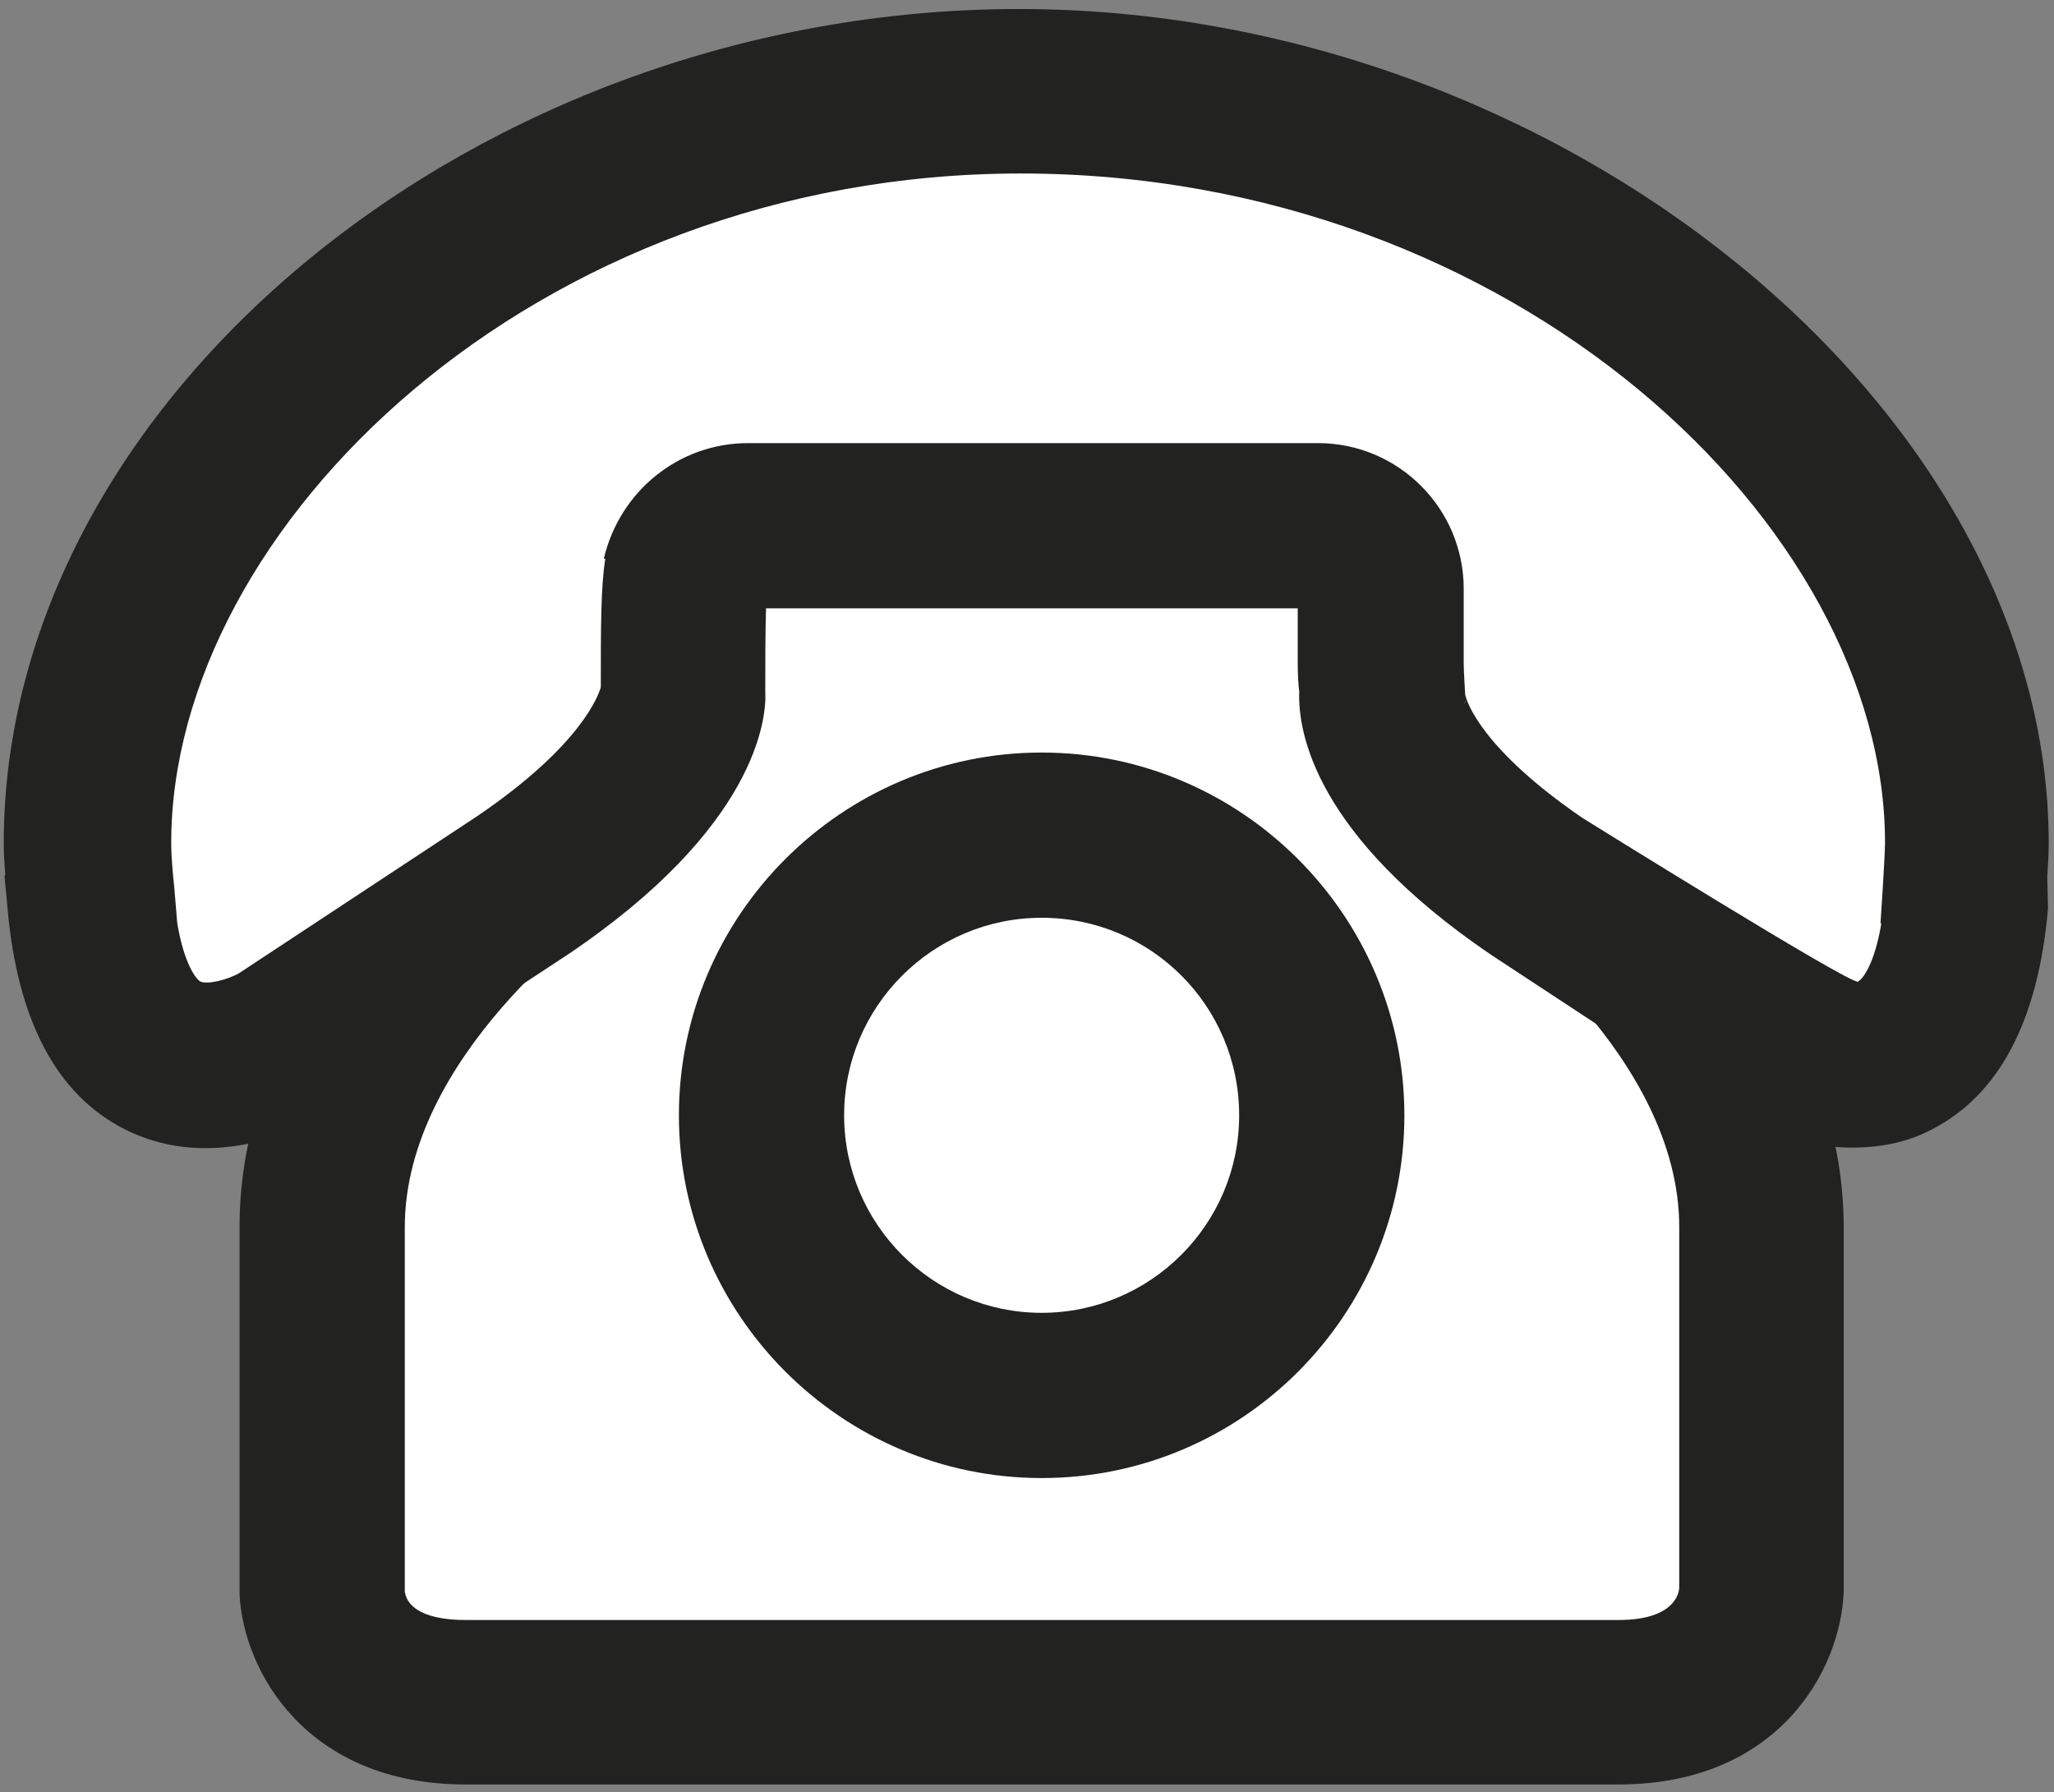
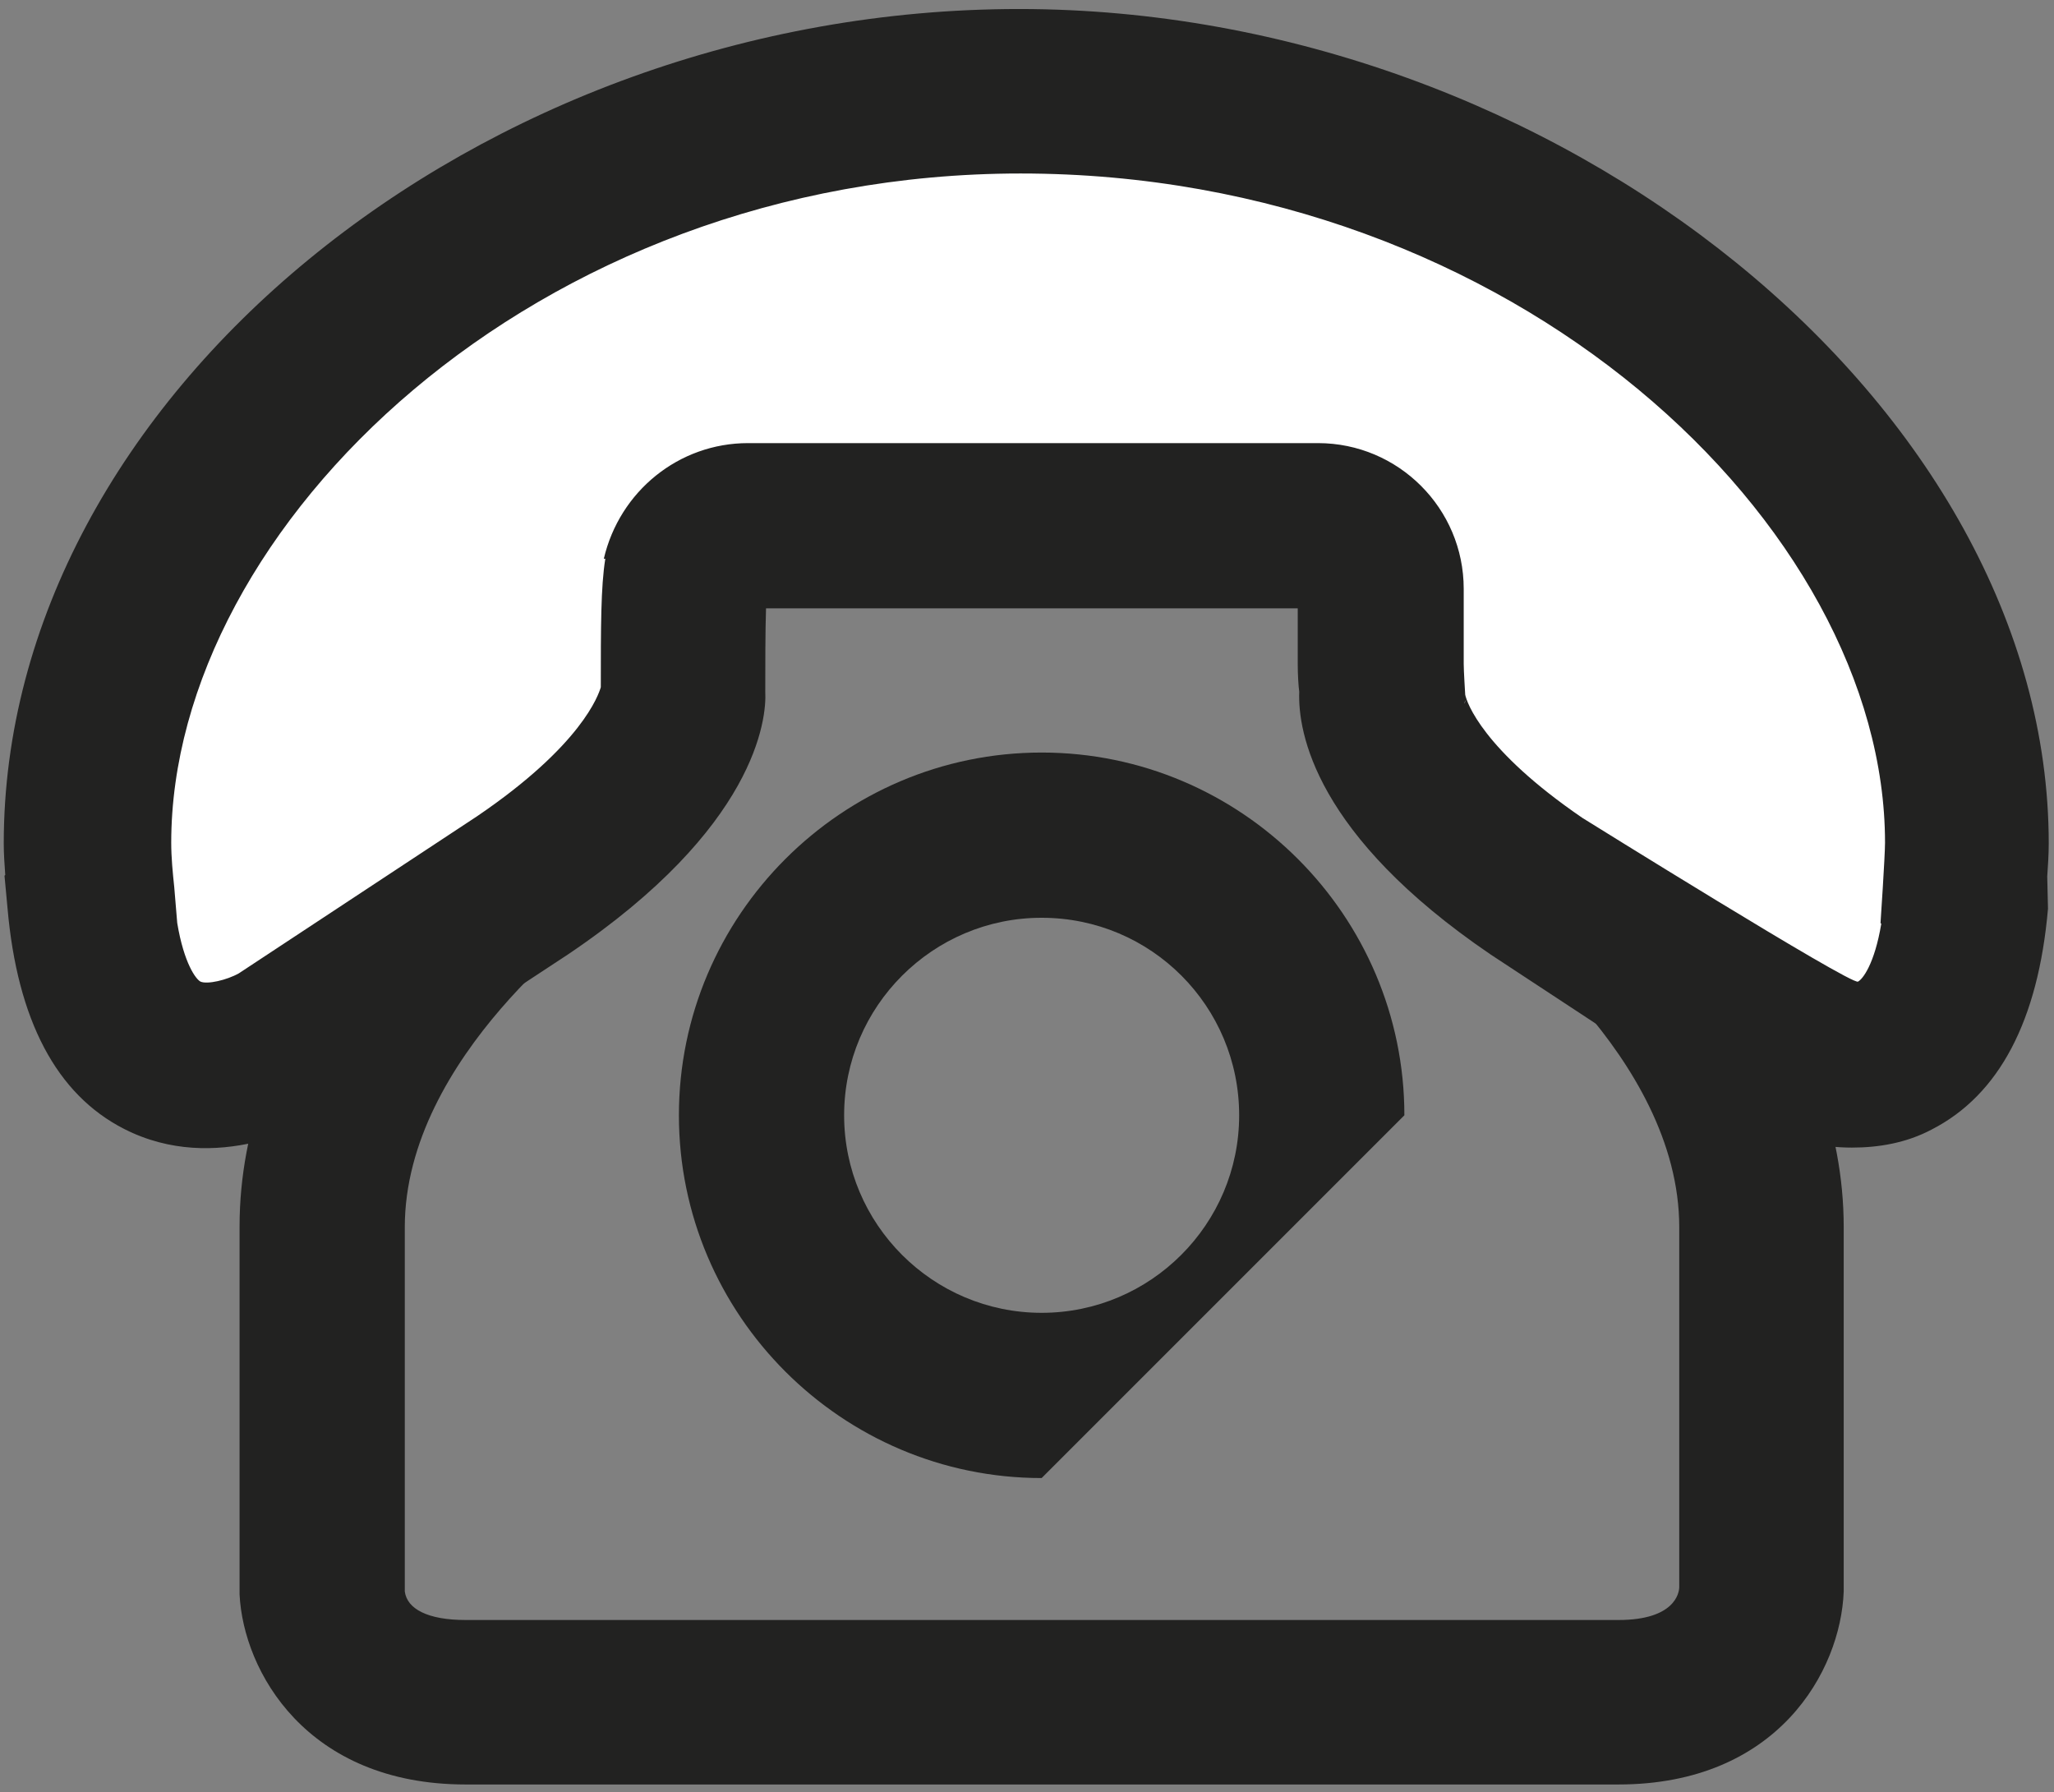
<svg xmlns="http://www.w3.org/2000/svg" version="1.0" id="레이어_1" x="0px" y="0px" viewBox="0 0 27.35 23.86" style="enable-background:new 0 0 27.35 23.86;" xml:space="preserve">
  <rect x="0" y="0" width="27.35" height="23.86" fill="#808080" stroke="none" />
  <style type="text/css">
	.st0{fill:#FFFFFF;}
	.st1{fill:#222221;}
</style>
  <g>
    <g>
-       <path class="st0" d="M20.42,11.32V9.27c0-0.06,0-0.12-0.01-0.18c0.01-0.07,0.01-0.13,0.01-0.2v0c0-1.22-1-2.03-2.23-2.03H9.63    c-1.18,0-2.16,0.93-2.22,2.1c-0.05,0.16-0.07,0.12-0.07,0.3v2.05c0,0-3.04,2.12-3.04,5.02v4.85c0,0,0.07,1.48,1.91,1.48h7.25h0.85    h7.25c1.84,0,1.91-1.48,1.91-1.48v-4.85C23.46,13.44,20.42,11.32,20.42,11.32z" />
      <path class="st1" d="M21.55,23.76H6.2c-2.12,0-2.96-1.51-3.01-2.53l0-4.9c0-2.7,2.08-4.75,3.04-5.55V9.27    c0-0.22,0.03-0.38,0.09-0.55c0.19-1.67,1.61-2.95,3.3-2.95h8.56c1.9,0,3.33,1.34,3.33,3.13c0,0.07,0,0.13-0.01,0.2    c0,0.06,0.01,0.12,0.01,0.18v1.51c0.96,0.8,3.04,2.86,3.04,5.55v4.85C24.51,22.25,23.67,23.76,21.55,23.76z M8.43,9.37v2.52    l-0.47,0.33c-0.02,0.02-2.57,1.84-2.57,4.12v4.85c0.03,0.23,0.3,0.38,0.81,0.38h15.35c0.75,0,0.81-0.36,0.81-0.44l0-4.79    c0-2.28-2.54-4.1-2.57-4.12l-0.47-0.33l-0.01-2.72l0.01-0.27c0-0.64-0.57-0.93-1.13-0.93H9.63c-0.6,0-1.09,0.47-1.12,1.06    L8.46,9.29C8.45,9.32,8.44,9.34,8.43,9.37z" />
    </g>
-     <path class="st1" d="M13.87,19.68c-2.66,0-4.83-2.17-4.83-4.83s2.17-4.83,4.83-4.83s4.83,2.17,4.83,4.83S16.54,19.68,13.87,19.68z    M13.87,12.22c-1.45,0-2.63,1.18-2.63,2.63c0,1.45,1.18,2.63,2.63,2.63c1.45,0,2.63-1.18,2.63-2.63   C16.5,13.4,15.33,12.22,13.87,12.22z" />
+     <path class="st1" d="M13.87,19.68c-2.66,0-4.83-2.17-4.83-4.83s2.17-4.83,4.83-4.83s4.83,2.17,4.83,4.83z    M13.87,12.22c-1.45,0-2.63,1.18-2.63,2.63c0,1.45,1.18,2.63,2.63,2.63c1.45,0,2.63-1.18,2.63-2.63   C16.5,13.4,15.33,12.22,13.87,12.22z" />
    <g>
      <path class="st0" d="M26.21,11.22c0-4.96-5.65-10.01-12.61-10.01S1.18,6.26,1.18,11.22c0,0.25,0.02,0.5,0.06,0.75    c-0.01,0.01-0.02,0.02-0.02,0.02c0.28,3.25,2.52,1.93,2.52,1.93l3.23-2.12c2.19-1.48,2.14-2.59,2.14-2.59    c0-0.61,0.01-1.54,0.02-1.54C9.21,7.29,9.55,7,9.96,7h7.59c0.46,0,0.84,0.38,0.84,0.84v1c0,0.12,0.01,0.25,0.02,0.37    c0,0.01,0,0.01,0,0.02c0,0-0.14,1.09,2.05,2.57l3.23,2.12c0,0,2.23,1.32,2.52-1.93c0,0-0.02-0.02-0.05-0.06    C26.19,11.7,26.21,11.46,26.21,11.22z" />
      <path class="st1" d="M24.66,15.28c-0.8,0-1.44-0.36-1.54-0.42l-3.27-2.15c-2.34-1.59-2.57-2.96-2.55-3.5    c-0.01-0.07-0.02-0.22-0.02-0.37V8.1h-7.08c-0.01,0.31-0.01,0.76-0.01,1.11c0.02,0.36-0.12,1.81-2.63,3.5l-3.24,2.13    c-0.18,0.11-1.44,0.82-2.67,0.19c-0.9-0.46-1.42-1.45-1.55-2.94l-0.04-0.43l0.01-0.01c-0.01-0.14-0.02-0.28-0.02-0.42    c0-5.92,6.32-11.11,13.52-11.11c7.18,0,13.71,5.3,13.71,11.11c0,0.15-0.01,0.29-0.02,0.44l0.01,0.43    c-0.13,1.49-0.65,2.48-1.55,2.94C25.38,15.22,25.01,15.28,24.66,15.28z M19.51,9.25c0.02,0.1,0.23,0.73,1.56,1.64    c0,0,3.58,2.23,3.67,2.18c0.06-0.03,0.22-0.23,0.31-0.77l-0.01-0.01c0,0,0.06-0.89,0.06-1.07c0-4.21-4.92-8.91-11.51-8.91    c-6.48,0-11.31,4.71-11.31,8.91c0,0.2,0.02,0.4,0.04,0.59l0.04,0.48c0.09,0.54,0.25,0.75,0.31,0.78c0.09,0.04,0.35-0.02,0.51-0.11    l3.17-2.09c1.4-0.95,1.62-1.62,1.65-1.72c0-0.8,0-1.34,0.06-1.71l-0.02,0C8.25,6.54,9.04,5.9,9.96,5.9h7.59    c1.07,0,1.94,0.87,1.94,1.94v1C19.49,8.93,19.51,9.25,19.51,9.25z M19.51,9.32L19.5,9.37C19.51,9.35,19.51,9.33,19.51,9.32z     M8.01,9.18c0,0.02,0,0.04,0,0.08C8.01,9.23,8.01,9.2,8.01,9.18z" />
    </g>
  </g>
</svg>